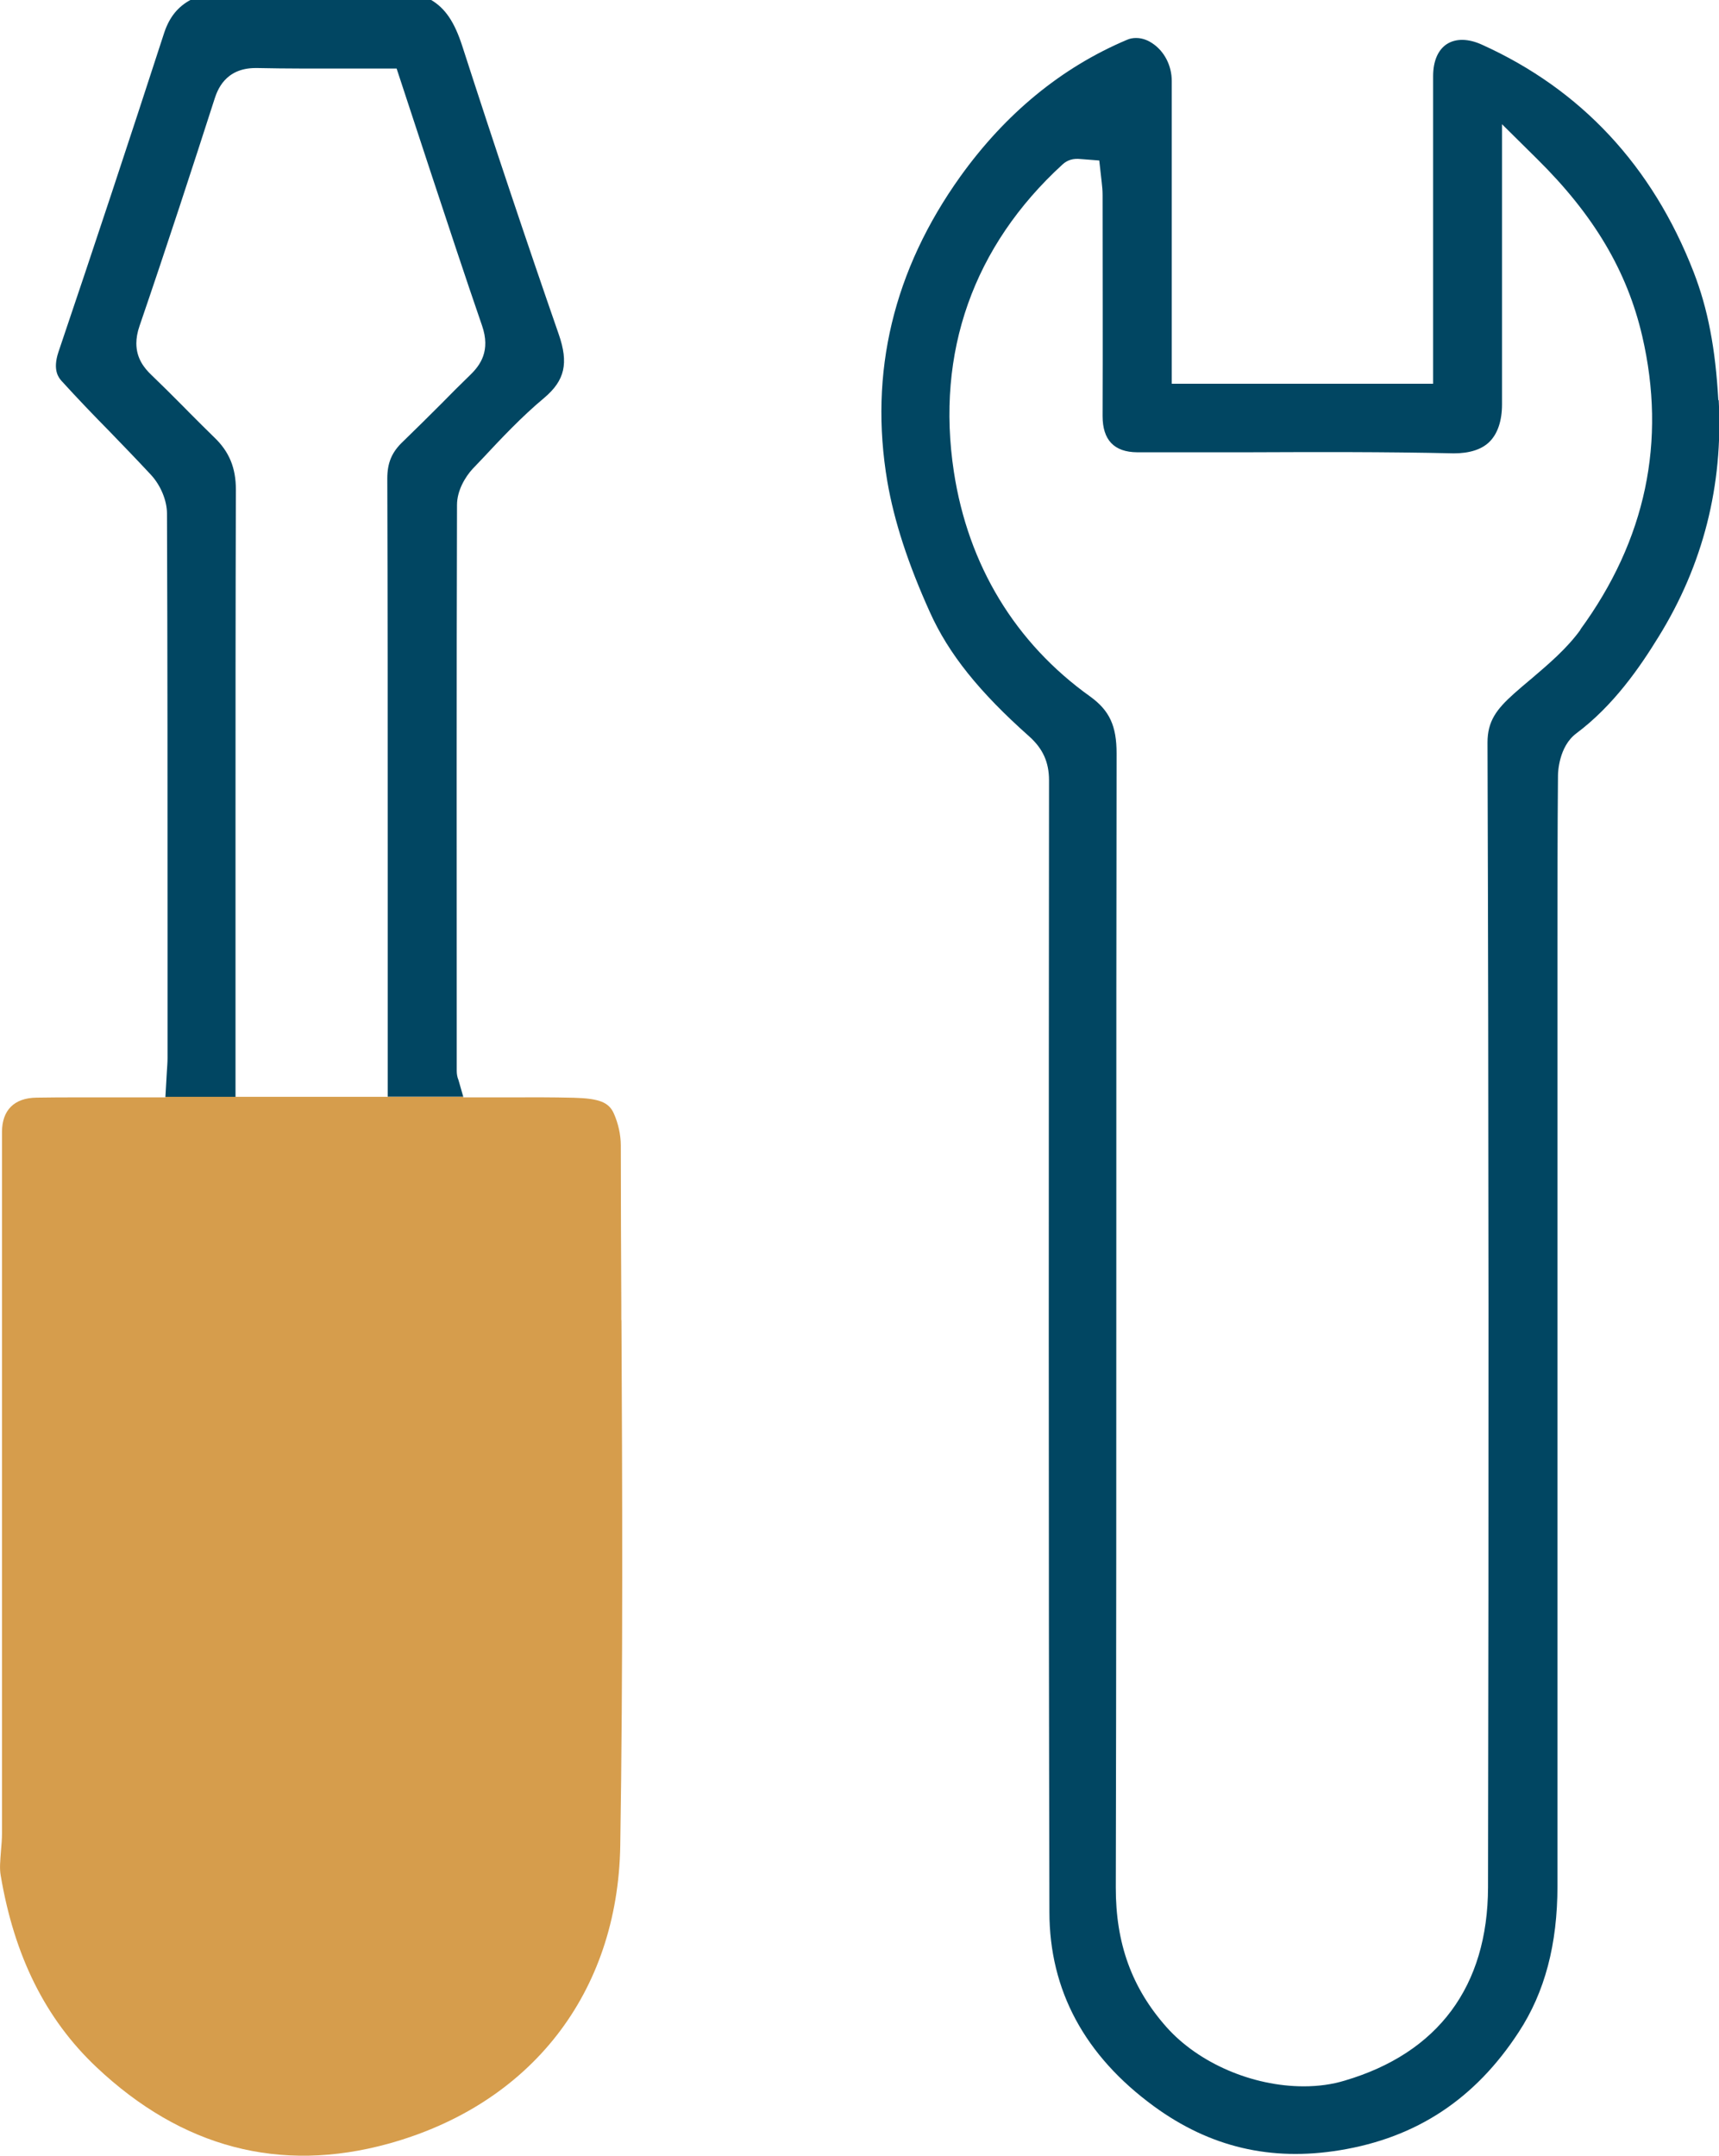
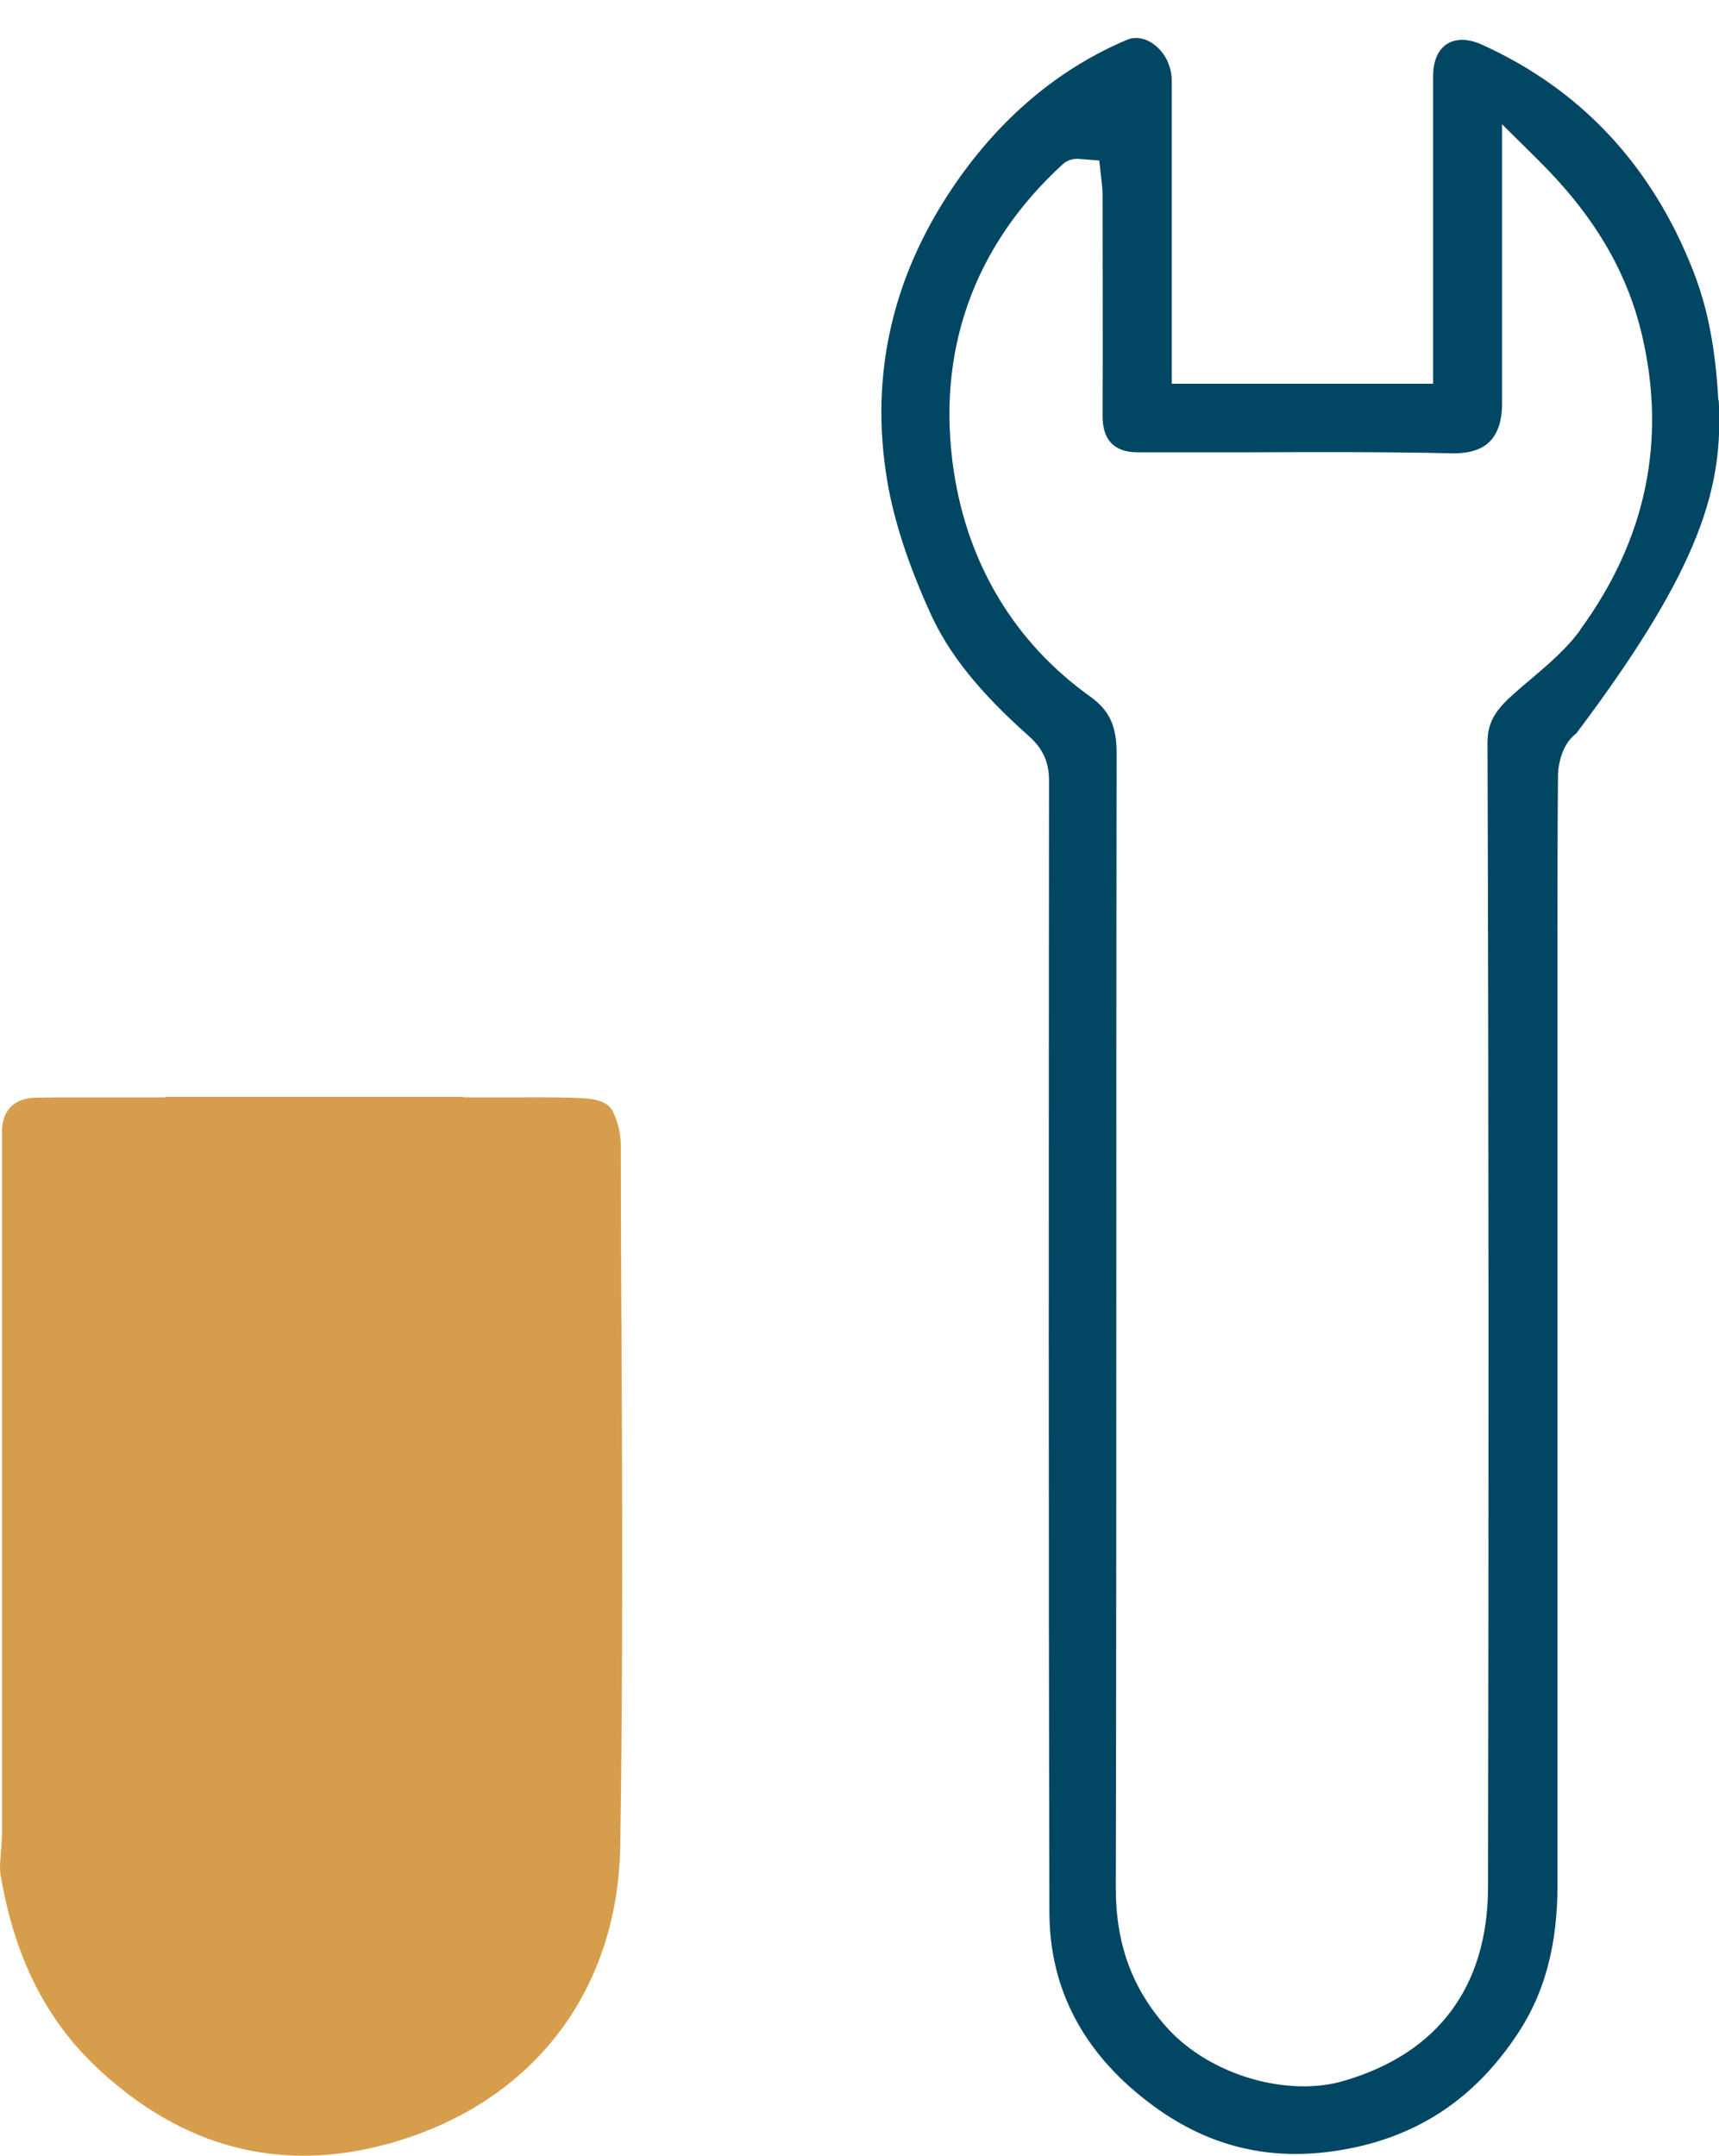
<svg xmlns="http://www.w3.org/2000/svg" width="63" height="79" viewBox="0 0 63 79" fill="none">
  <g clip-path="url(#clip0_451_797)">
-     <path d="M62.975 14.66C62.922 13.725 62.829 12.883 62.678 12.108C62.531 11.334 62.326 10.628 62.067 9.961C60.558 6.081 57.944 3.277 54.31 1.636C53.817 1.412 53.363 1.402 53.031 1.612C52.703 1.821 52.523 2.24 52.523 2.785C52.523 5.083 52.523 7.381 52.523 9.679V14.061H42.944V7.921C42.944 6.271 42.944 4.616 42.944 2.97C42.944 2.395 42.666 1.87 42.226 1.582C42.119 1.509 41.904 1.392 41.64 1.392C41.518 1.392 41.406 1.412 41.298 1.461C38.905 2.473 36.853 4.158 35.197 6.466C32.745 9.893 31.842 13.652 32.521 17.649C32.77 19.095 33.278 20.658 34.079 22.43C34.763 23.954 35.886 25.356 37.723 26.987C38.221 27.435 38.446 27.927 38.446 28.599C38.436 42.114 38.426 56.088 38.46 70.056C38.46 72.934 39.755 75.329 42.295 77.184C44.346 78.679 46.573 79.204 49.099 78.791C51.917 78.333 54.066 76.911 55.663 74.457C56.616 73.002 57.08 71.249 57.08 69.102V34.529C57.08 32.523 57.08 30.454 57.099 28.414C57.099 28.307 57.129 27.352 57.769 26.875C59.136 25.853 60.099 24.451 60.778 23.346C62.419 20.702 63.156 17.781 62.99 14.665L62.975 14.66ZM57.925 23.073C57.417 23.774 56.758 24.329 56.127 24.869L56.084 24.904C55.864 25.089 55.668 25.254 55.483 25.42C54.843 25.994 54.516 26.427 54.516 27.211C54.56 40.683 54.564 54.798 54.535 69.16C54.525 72.778 52.713 75.227 49.284 76.239C48.82 76.381 48.312 76.449 47.78 76.449C45.895 76.449 43.926 75.597 42.754 74.282C41.479 72.846 40.888 71.215 40.893 69.155C40.912 61.073 40.912 53.001 40.912 44.919C40.912 39.145 40.912 33.375 40.922 27.606C40.922 26.598 40.663 26.038 39.96 25.527C37.21 23.565 35.481 20.712 34.958 17.284C34.294 12.912 35.671 9.017 38.944 6.023C39.12 5.862 39.335 5.799 39.603 5.828L40.287 5.881L40.375 6.665C40.395 6.826 40.409 6.992 40.409 7.157C40.409 9.849 40.419 12.547 40.409 15.244C40.409 16.12 40.829 16.568 41.679 16.573C42.998 16.573 44.317 16.573 45.641 16.573H45.738C48.2 16.563 50.75 16.554 53.28 16.612C53.846 16.612 54.296 16.476 54.584 16.193C54.887 15.896 55.048 15.419 55.048 14.816V4.552L56.342 5.833C58.413 7.878 59.635 9.937 60.187 12.318C61.08 16.169 60.318 19.787 57.915 23.073H57.925Z" fill="#014662" />
-     <path d="M8.631 31.023C8.631 26.705 8.631 22.299 8.645 17.946C8.645 17.148 8.406 16.554 7.849 16.023C7.546 15.726 7.244 15.429 6.946 15.127L6.697 14.874C6.32 14.494 5.944 14.119 5.558 13.749C5.28 13.486 4.997 13.126 4.997 12.581C4.997 12.396 5.031 12.181 5.114 11.943C6.12 9.007 7.073 6.081 7.869 3.608C7.962 3.335 8.235 2.493 9.368 2.493H9.422C10.511 2.517 11.62 2.512 12.69 2.512H14.536L15.796 6.344C16.407 8.189 17.032 10.093 17.667 11.933C17.985 12.853 17.604 13.379 17.237 13.735C16.876 14.085 16.519 14.441 16.172 14.796C15.708 15.259 15.244 15.721 14.775 16.174C14.36 16.563 14.194 16.958 14.194 17.537C14.209 22.007 14.209 26.476 14.209 30.946V40.187H16.978L16.802 39.573C16.759 39.476 16.739 39.354 16.739 39.237V37.538C16.739 31.666 16.729 25.011 16.749 18.501C16.749 17.98 17.047 17.479 17.32 17.182L17.687 16.797C18.356 16.081 19.118 15.268 19.948 14.577C20.7 13.939 20.847 13.311 20.476 12.245C19.299 8.856 18.112 5.312 16.944 1.694C16.656 0.803 16.319 0.302 15.787 -0.01H6.995C6.521 0.243 6.213 0.623 6.022 1.188C4.748 5.112 3.443 9.056 2.139 12.907C1.92 13.574 2.159 13.847 2.252 13.954C2.823 14.582 3.434 15.22 4.02 15.814C4.528 16.339 5.036 16.865 5.539 17.406C5.891 17.79 6.12 18.345 6.12 18.818C6.14 24.027 6.14 29.32 6.14 34.49V38.77C6.14 38.935 6.125 39.106 6.115 39.271L6.062 40.196H8.631V31.019V31.023Z" fill="#014662" />
+     <path d="M62.975 14.66C62.922 13.725 62.829 12.883 62.678 12.108C62.531 11.334 62.326 10.628 62.067 9.961C60.558 6.081 57.944 3.277 54.31 1.636C53.817 1.412 53.363 1.402 53.031 1.612C52.703 1.821 52.523 2.24 52.523 2.785C52.523 5.083 52.523 7.381 52.523 9.679V14.061H42.944V7.921C42.944 6.271 42.944 4.616 42.944 2.97C42.944 2.395 42.666 1.87 42.226 1.582C42.119 1.509 41.904 1.392 41.64 1.392C41.518 1.392 41.406 1.412 41.298 1.461C38.905 2.473 36.853 4.158 35.197 6.466C32.745 9.893 31.842 13.652 32.521 17.649C32.77 19.095 33.278 20.658 34.079 22.43C34.763 23.954 35.886 25.356 37.723 26.987C38.221 27.435 38.446 27.927 38.446 28.599C38.436 42.114 38.426 56.088 38.46 70.056C38.46 72.934 39.755 75.329 42.295 77.184C44.346 78.679 46.573 79.204 49.099 78.791C51.917 78.333 54.066 76.911 55.663 74.457C56.616 73.002 57.08 71.249 57.08 69.102V34.529C57.08 32.523 57.08 30.454 57.099 28.414C57.099 28.307 57.129 27.352 57.769 26.875C62.419 20.702 63.156 17.781 62.99 14.665L62.975 14.66ZM57.925 23.073C57.417 23.774 56.758 24.329 56.127 24.869L56.084 24.904C55.864 25.089 55.668 25.254 55.483 25.42C54.843 25.994 54.516 26.427 54.516 27.211C54.56 40.683 54.564 54.798 54.535 69.16C54.525 72.778 52.713 75.227 49.284 76.239C48.82 76.381 48.312 76.449 47.78 76.449C45.895 76.449 43.926 75.597 42.754 74.282C41.479 72.846 40.888 71.215 40.893 69.155C40.912 61.073 40.912 53.001 40.912 44.919C40.912 39.145 40.912 33.375 40.922 27.606C40.922 26.598 40.663 26.038 39.96 25.527C37.21 23.565 35.481 20.712 34.958 17.284C34.294 12.912 35.671 9.017 38.944 6.023C39.12 5.862 39.335 5.799 39.603 5.828L40.287 5.881L40.375 6.665C40.395 6.826 40.409 6.992 40.409 7.157C40.409 9.849 40.419 12.547 40.409 15.244C40.409 16.12 40.829 16.568 41.679 16.573C42.998 16.573 44.317 16.573 45.641 16.573H45.738C48.2 16.563 50.75 16.554 53.28 16.612C53.846 16.612 54.296 16.476 54.584 16.193C54.887 15.896 55.048 15.419 55.048 14.816V4.552L56.342 5.833C58.413 7.878 59.635 9.937 60.187 12.318C61.08 16.169 60.318 19.787 57.915 23.073H57.925Z" fill="#014662" />
    <path d="M22.771 48.376V47.84C22.762 45.883 22.752 43.926 22.752 41.968C22.752 41.589 22.659 41.165 22.498 40.805C22.317 40.391 21.961 40.25 21.037 40.225C20.232 40.206 19.416 40.206 18.625 40.211C18.248 40.211 17.897 40.211 17.555 40.211H16.978V40.191H6.062V40.211H5.344C4.919 40.211 4.494 40.211 4.078 40.211H2.872C2.364 40.211 1.851 40.211 1.338 40.221C0.523 40.23 0.073 40.678 0.073 41.481V67.169C0.073 67.388 0.054 67.617 0.034 67.841C0.01 68.167 -0.02 68.464 0.024 68.712C0.523 71.687 1.675 73.99 3.531 75.743C6.667 78.703 10.267 79.643 14.233 78.552C19.465 77.106 22.64 73.026 22.732 67.636C22.835 61.146 22.806 54.359 22.776 48.371L22.771 48.376Z" fill="#D69D4C" />
  </g>
  <defs>
    <clipPath id="clip0_451_797">
      <rect width="63" height="79" fill="white" />
    </clipPath>
  </defs>
</svg>